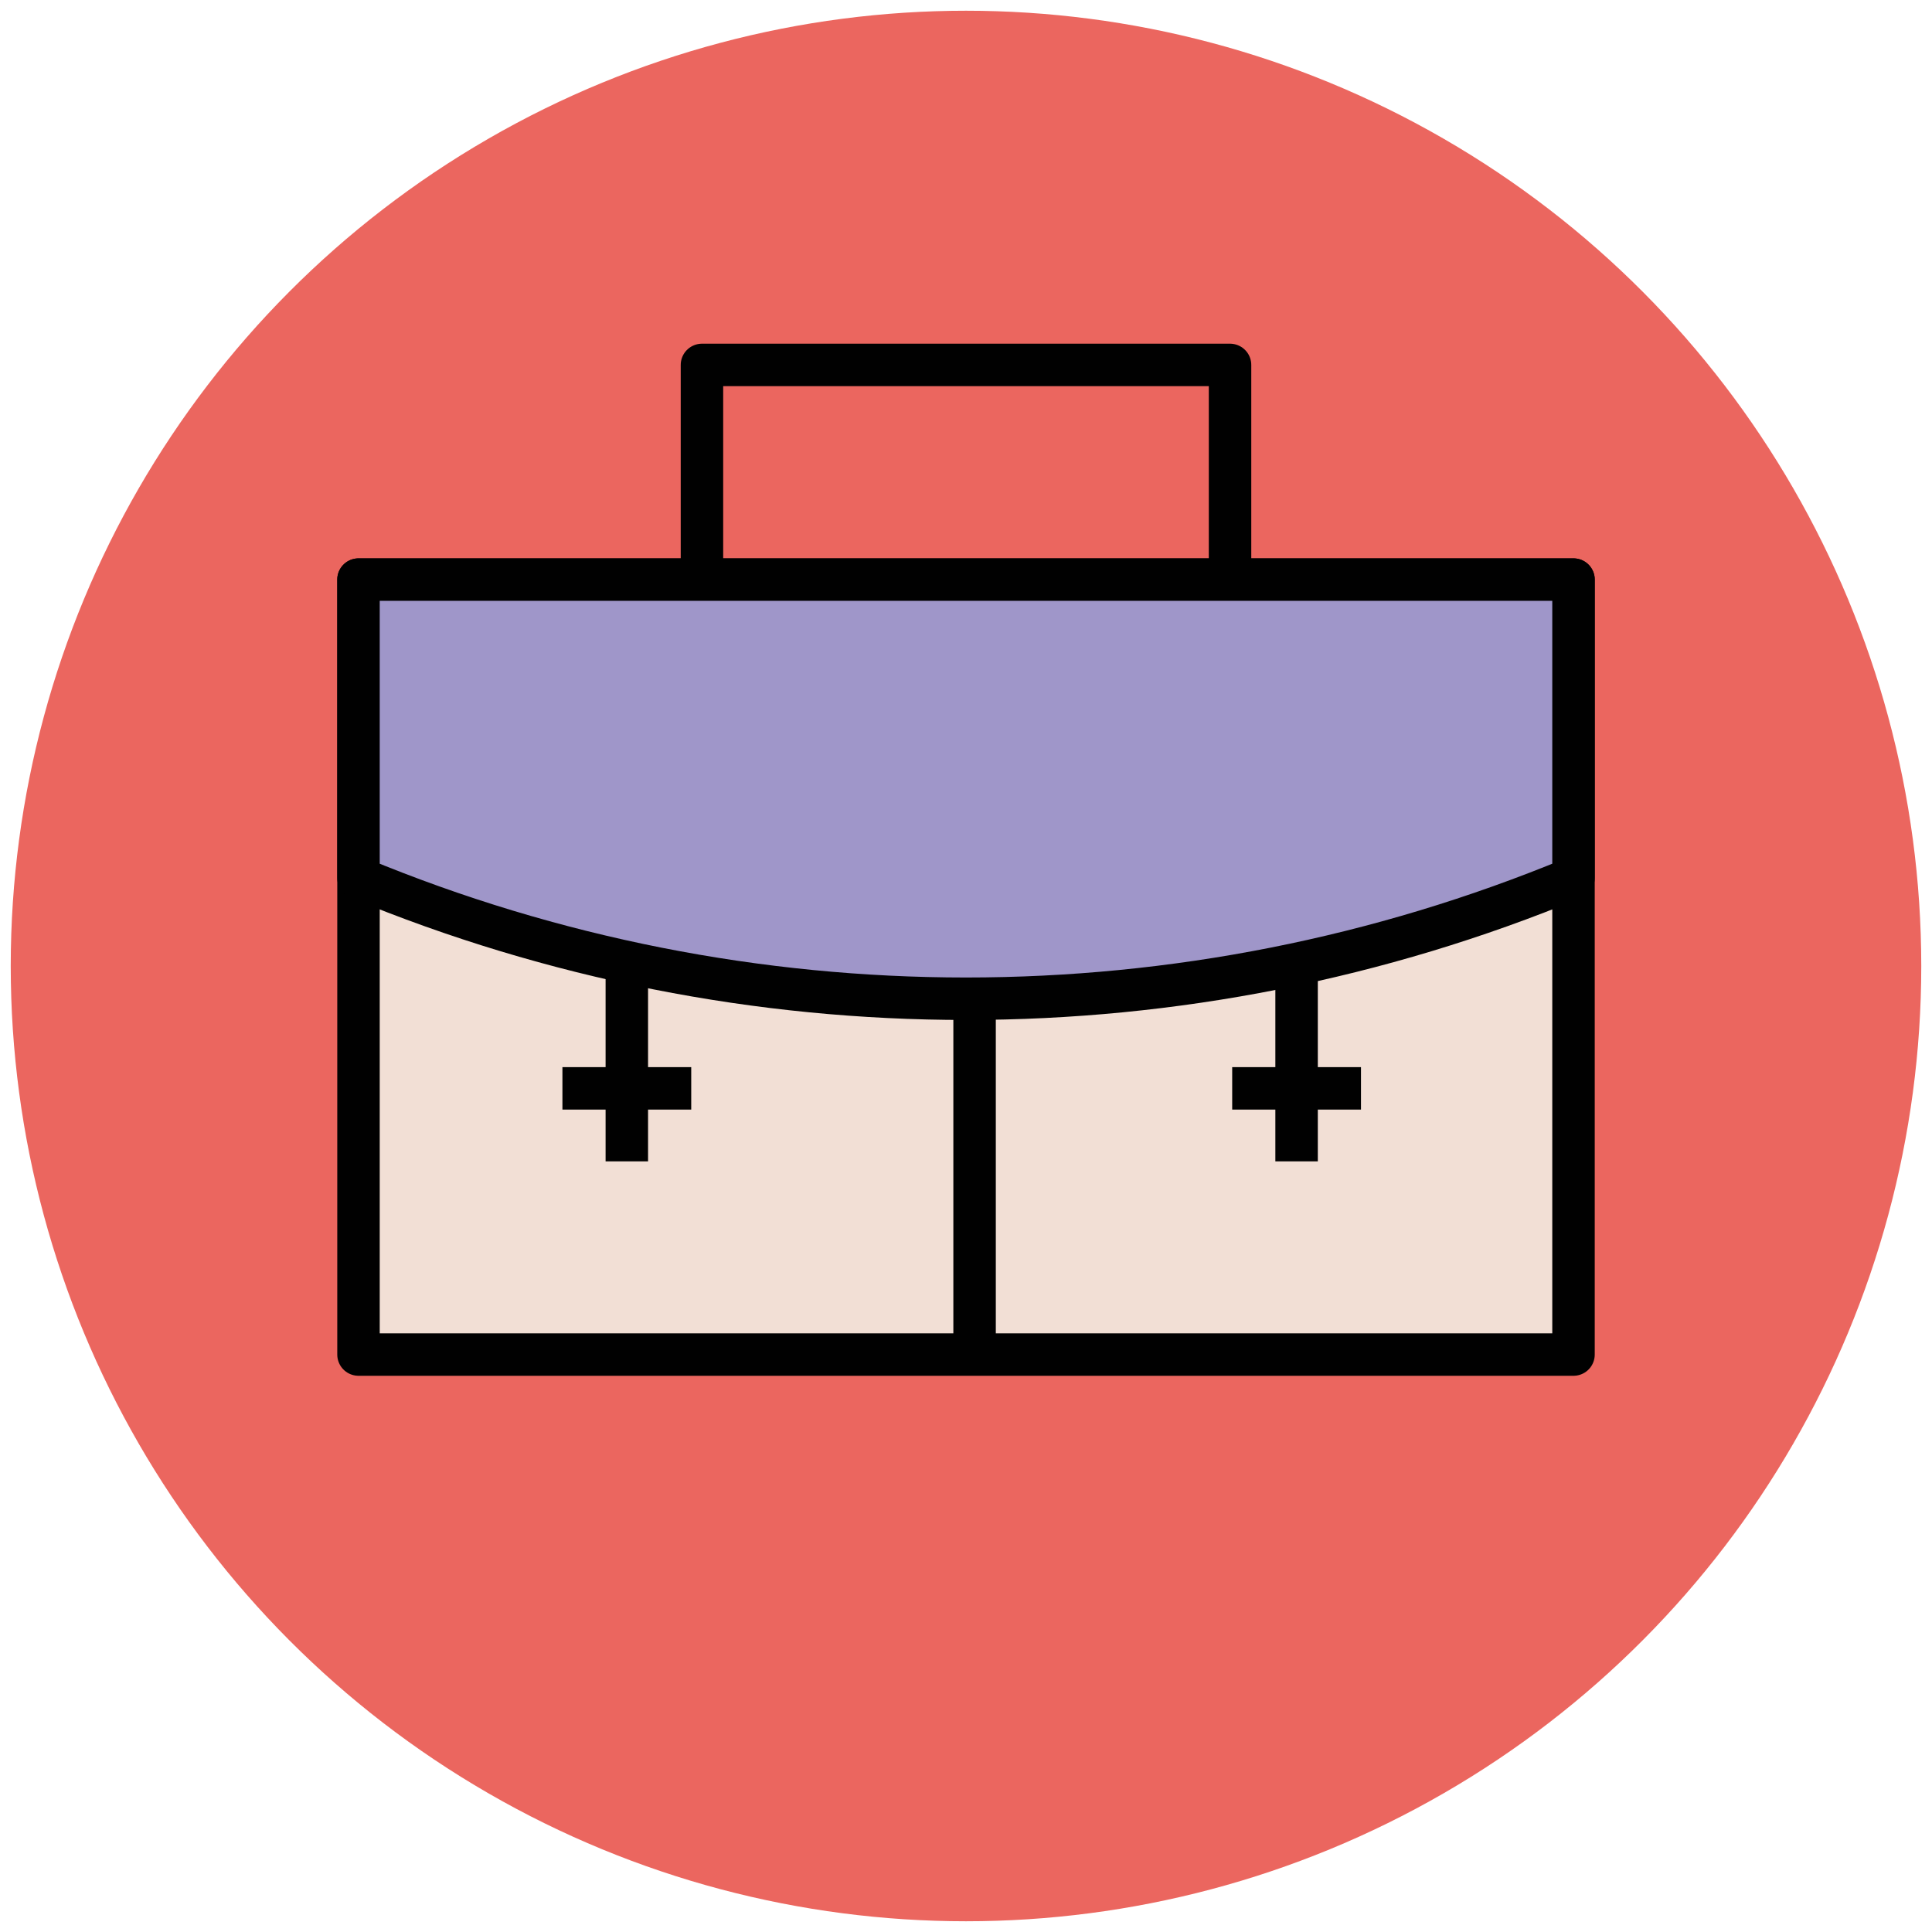
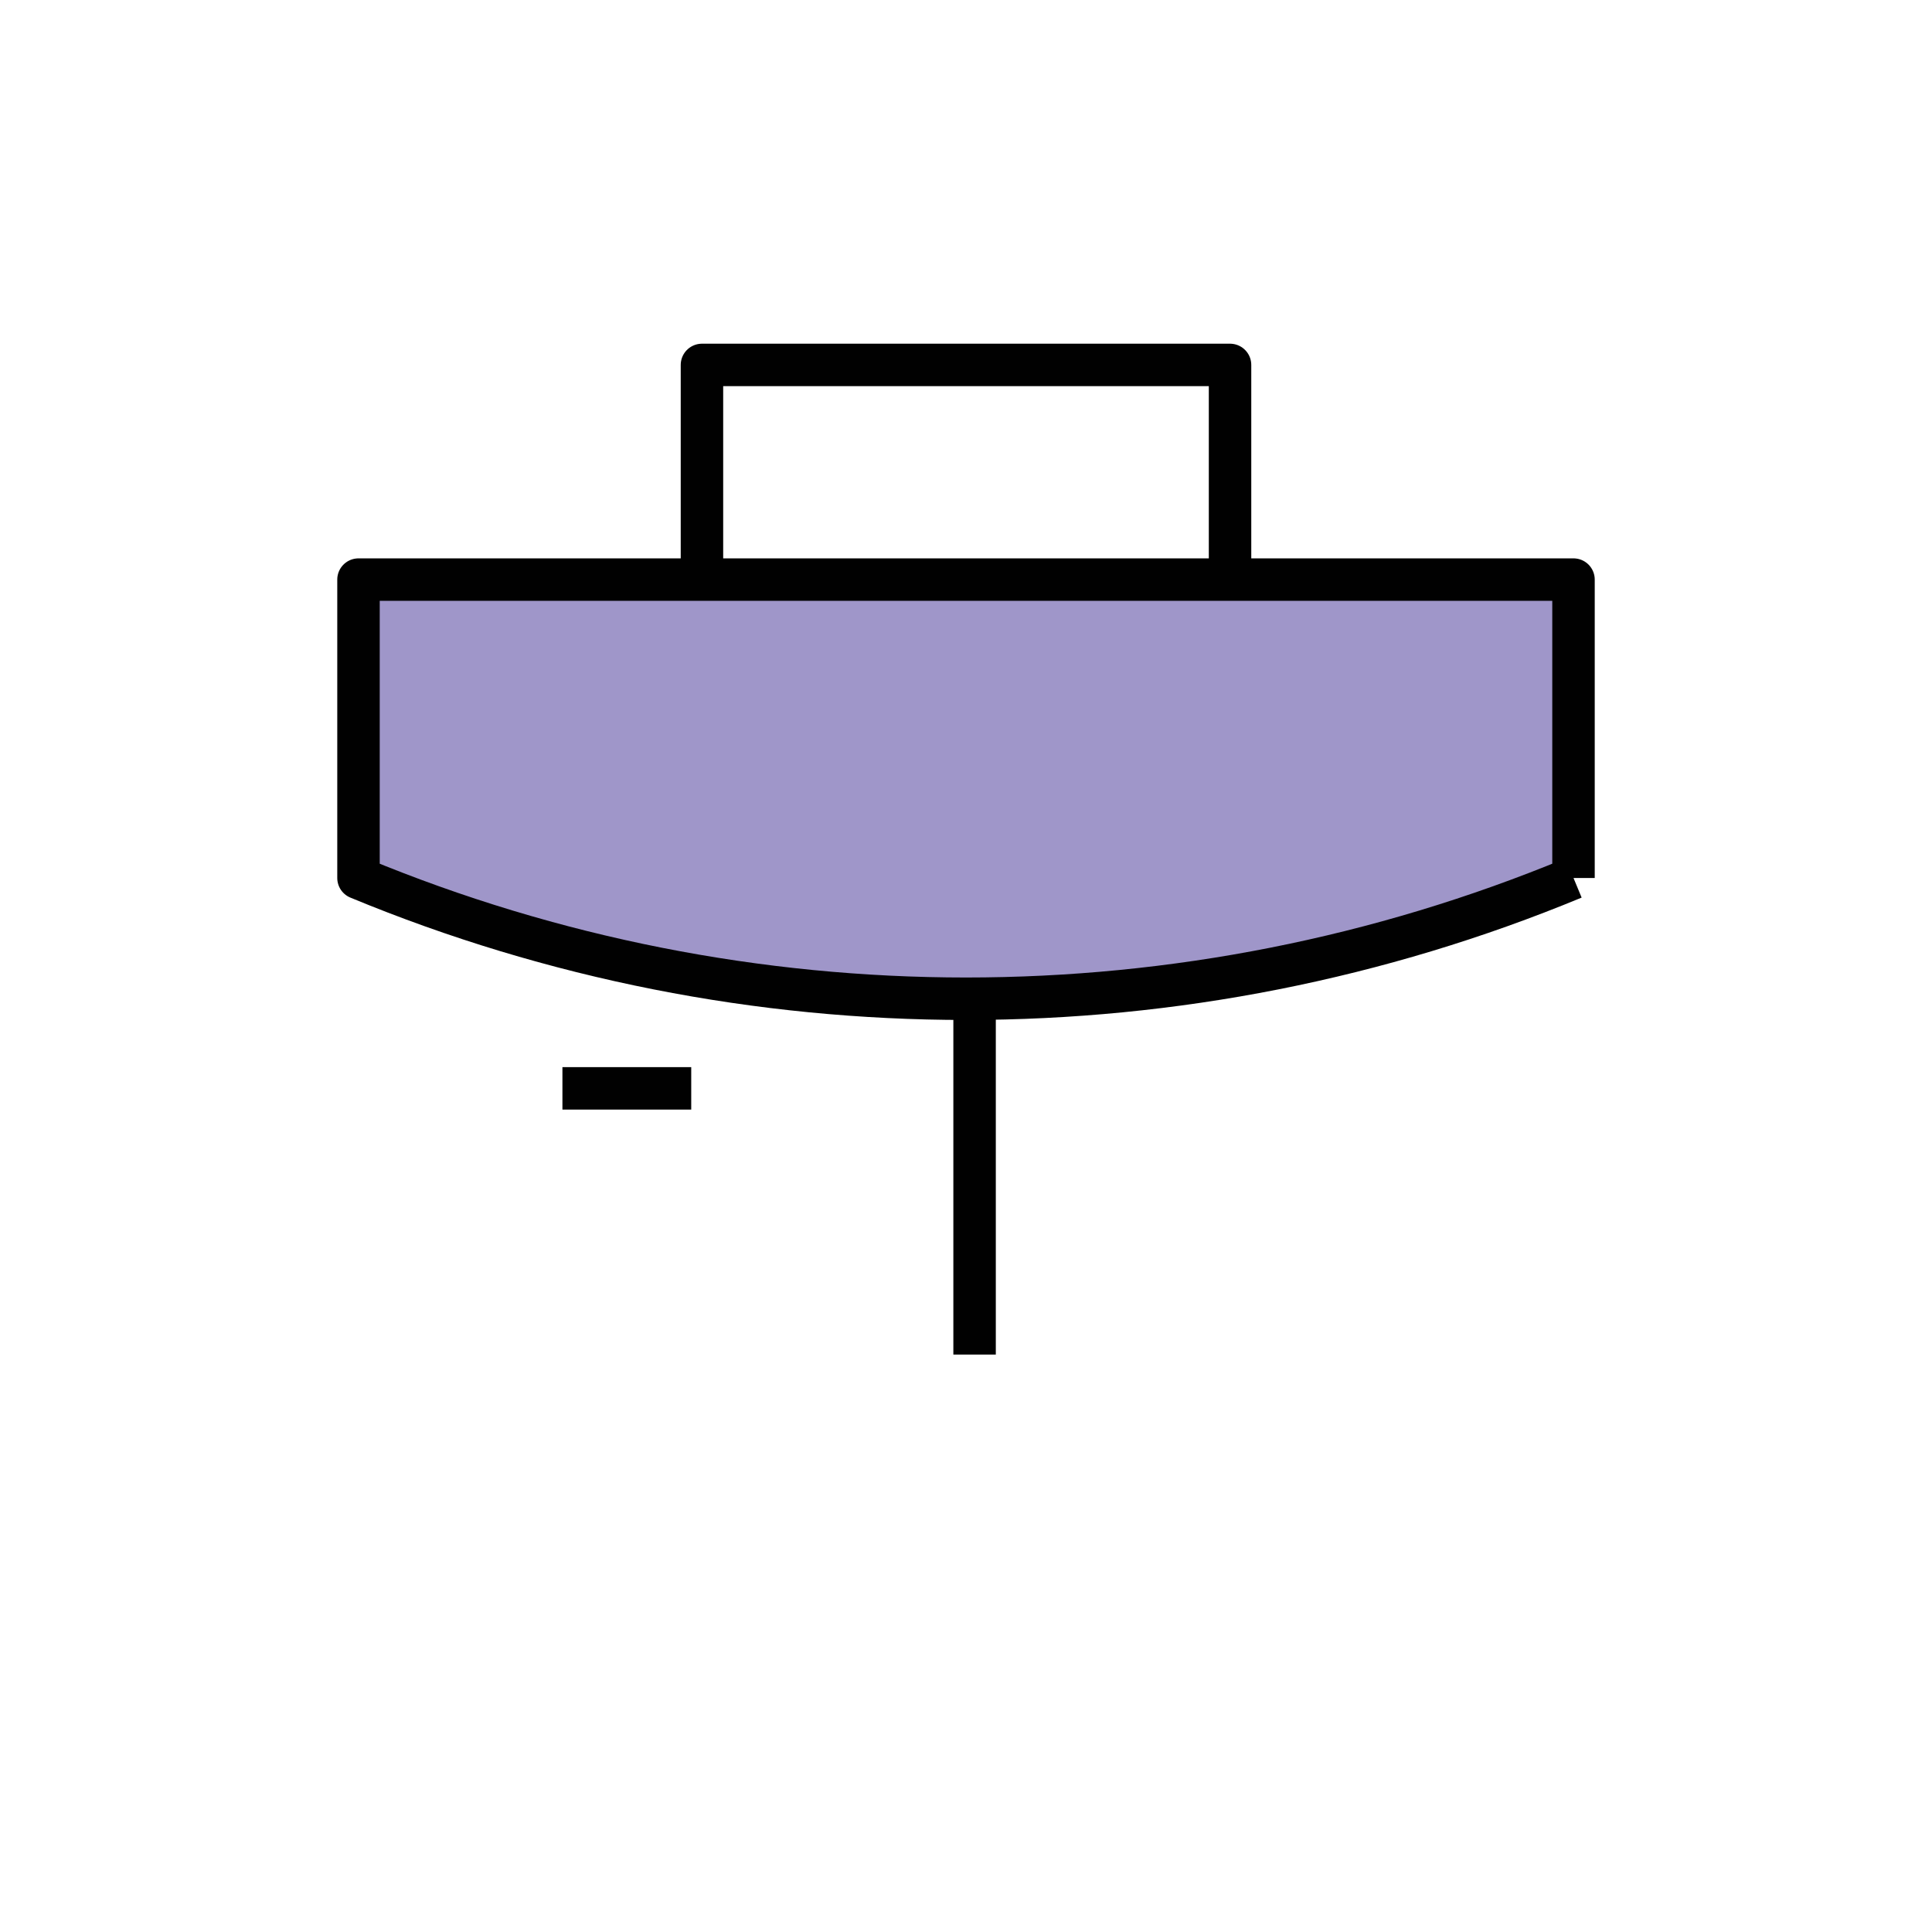
<svg xmlns="http://www.w3.org/2000/svg" version="1.1" id="Layer_1" x="0px" y="0px" viewBox="0 0 90 90" enable-background="new 0 0 90 90" xml:space="preserve">
  <g>
-     <circle fill="#EB665F" cx="45" cy="45" r="44.5" />
-     <rect x="16.7" y="27" fill="#F2DFD5" stroke="#010101" stroke-width="1.978" stroke-linejoin="round" stroke-miterlimit="10" width="56.6" height="36.1" />
-     <path fill="#9F96C9" stroke="#010101" stroke-width="1.978" stroke-linejoin="round" stroke-miterlimit="10" d="M73.3,40.9   c-18.1,7.5-38.5,7.5-56.6,0c0-4.6,0-9.3,0-13.9c18.9,0,37.8,0,56.6,0C73.3,31.6,73.3,36.3,73.3,40.9z" />
+     <path fill="#9F96C9" stroke="#010101" stroke-width="1.978" stroke-linejoin="round" stroke-miterlimit="10" d="M73.3,40.9   c-18.1,7.5-38.5,7.5-56.6,0c0-4.6,0-9.3,0-13.9c18.9,0,37.8,0,56.6,0C73.3,31.6,73.3,36.3,73.3,40.9" />
    <line fill="none" stroke="#010101" stroke-width="1.978" stroke-linejoin="round" stroke-miterlimit="10" x1="45.4" y1="46.5" x2="45.4" y2="63.1" />
-     <line fill="none" stroke="#010101" stroke-width="1.978" stroke-linejoin="round" stroke-miterlimit="10" x1="60.4" y1="45.1" x2="60.4" y2="54.1" />
-     <line fill="none" stroke="#010101" stroke-width="1.978" stroke-linejoin="round" stroke-miterlimit="10" x1="29.2" y1="45.1" x2="29.2" y2="54.1" />
-     <line fill="none" stroke="#010101" stroke-width="1.978" stroke-linejoin="round" stroke-miterlimit="10" x1="57.4" y1="50.7" x2="63.4" y2="50.7" />
    <line fill="none" stroke="#010101" stroke-width="1.978" stroke-linejoin="round" stroke-miterlimit="10" x1="26.2" y1="50.7" x2="32.2" y2="50.7" />
    <polyline fill="none" stroke="#010101" stroke-width="1.978" stroke-linejoin="round" stroke-miterlimit="10" points="32.7,27    32.7,17 57.3,17 57.3,27  " />
  </g>
</svg>